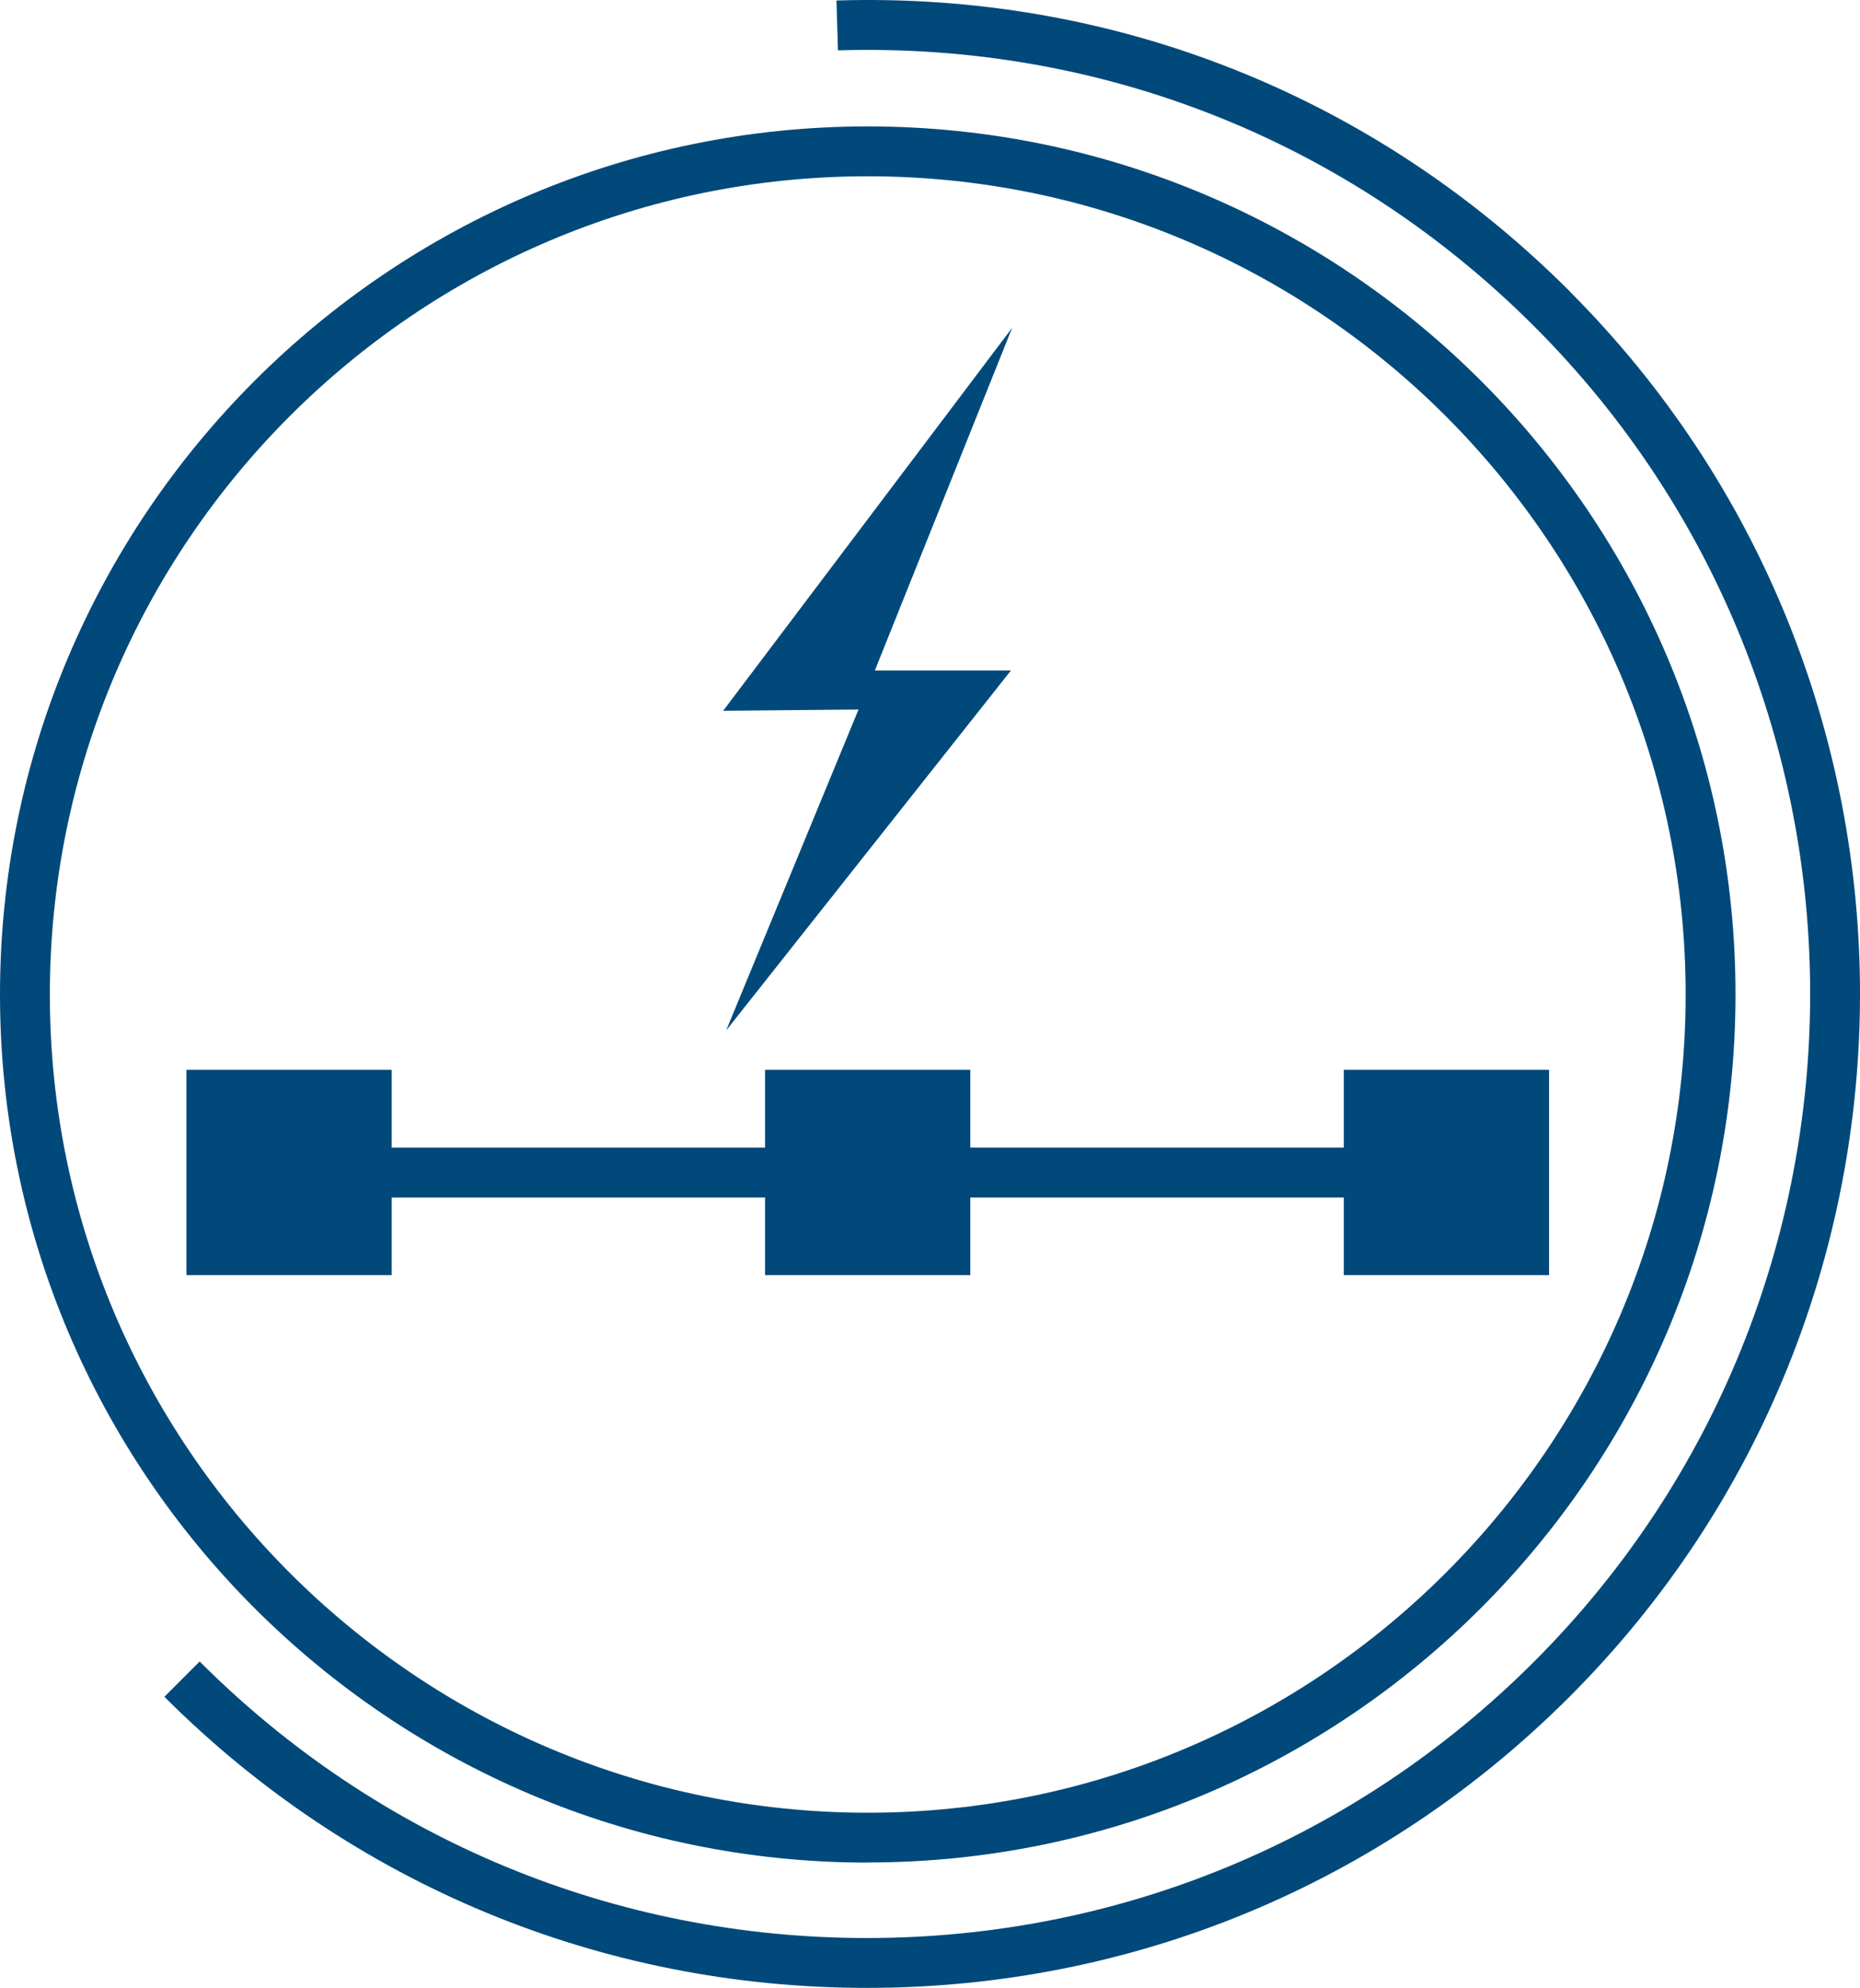
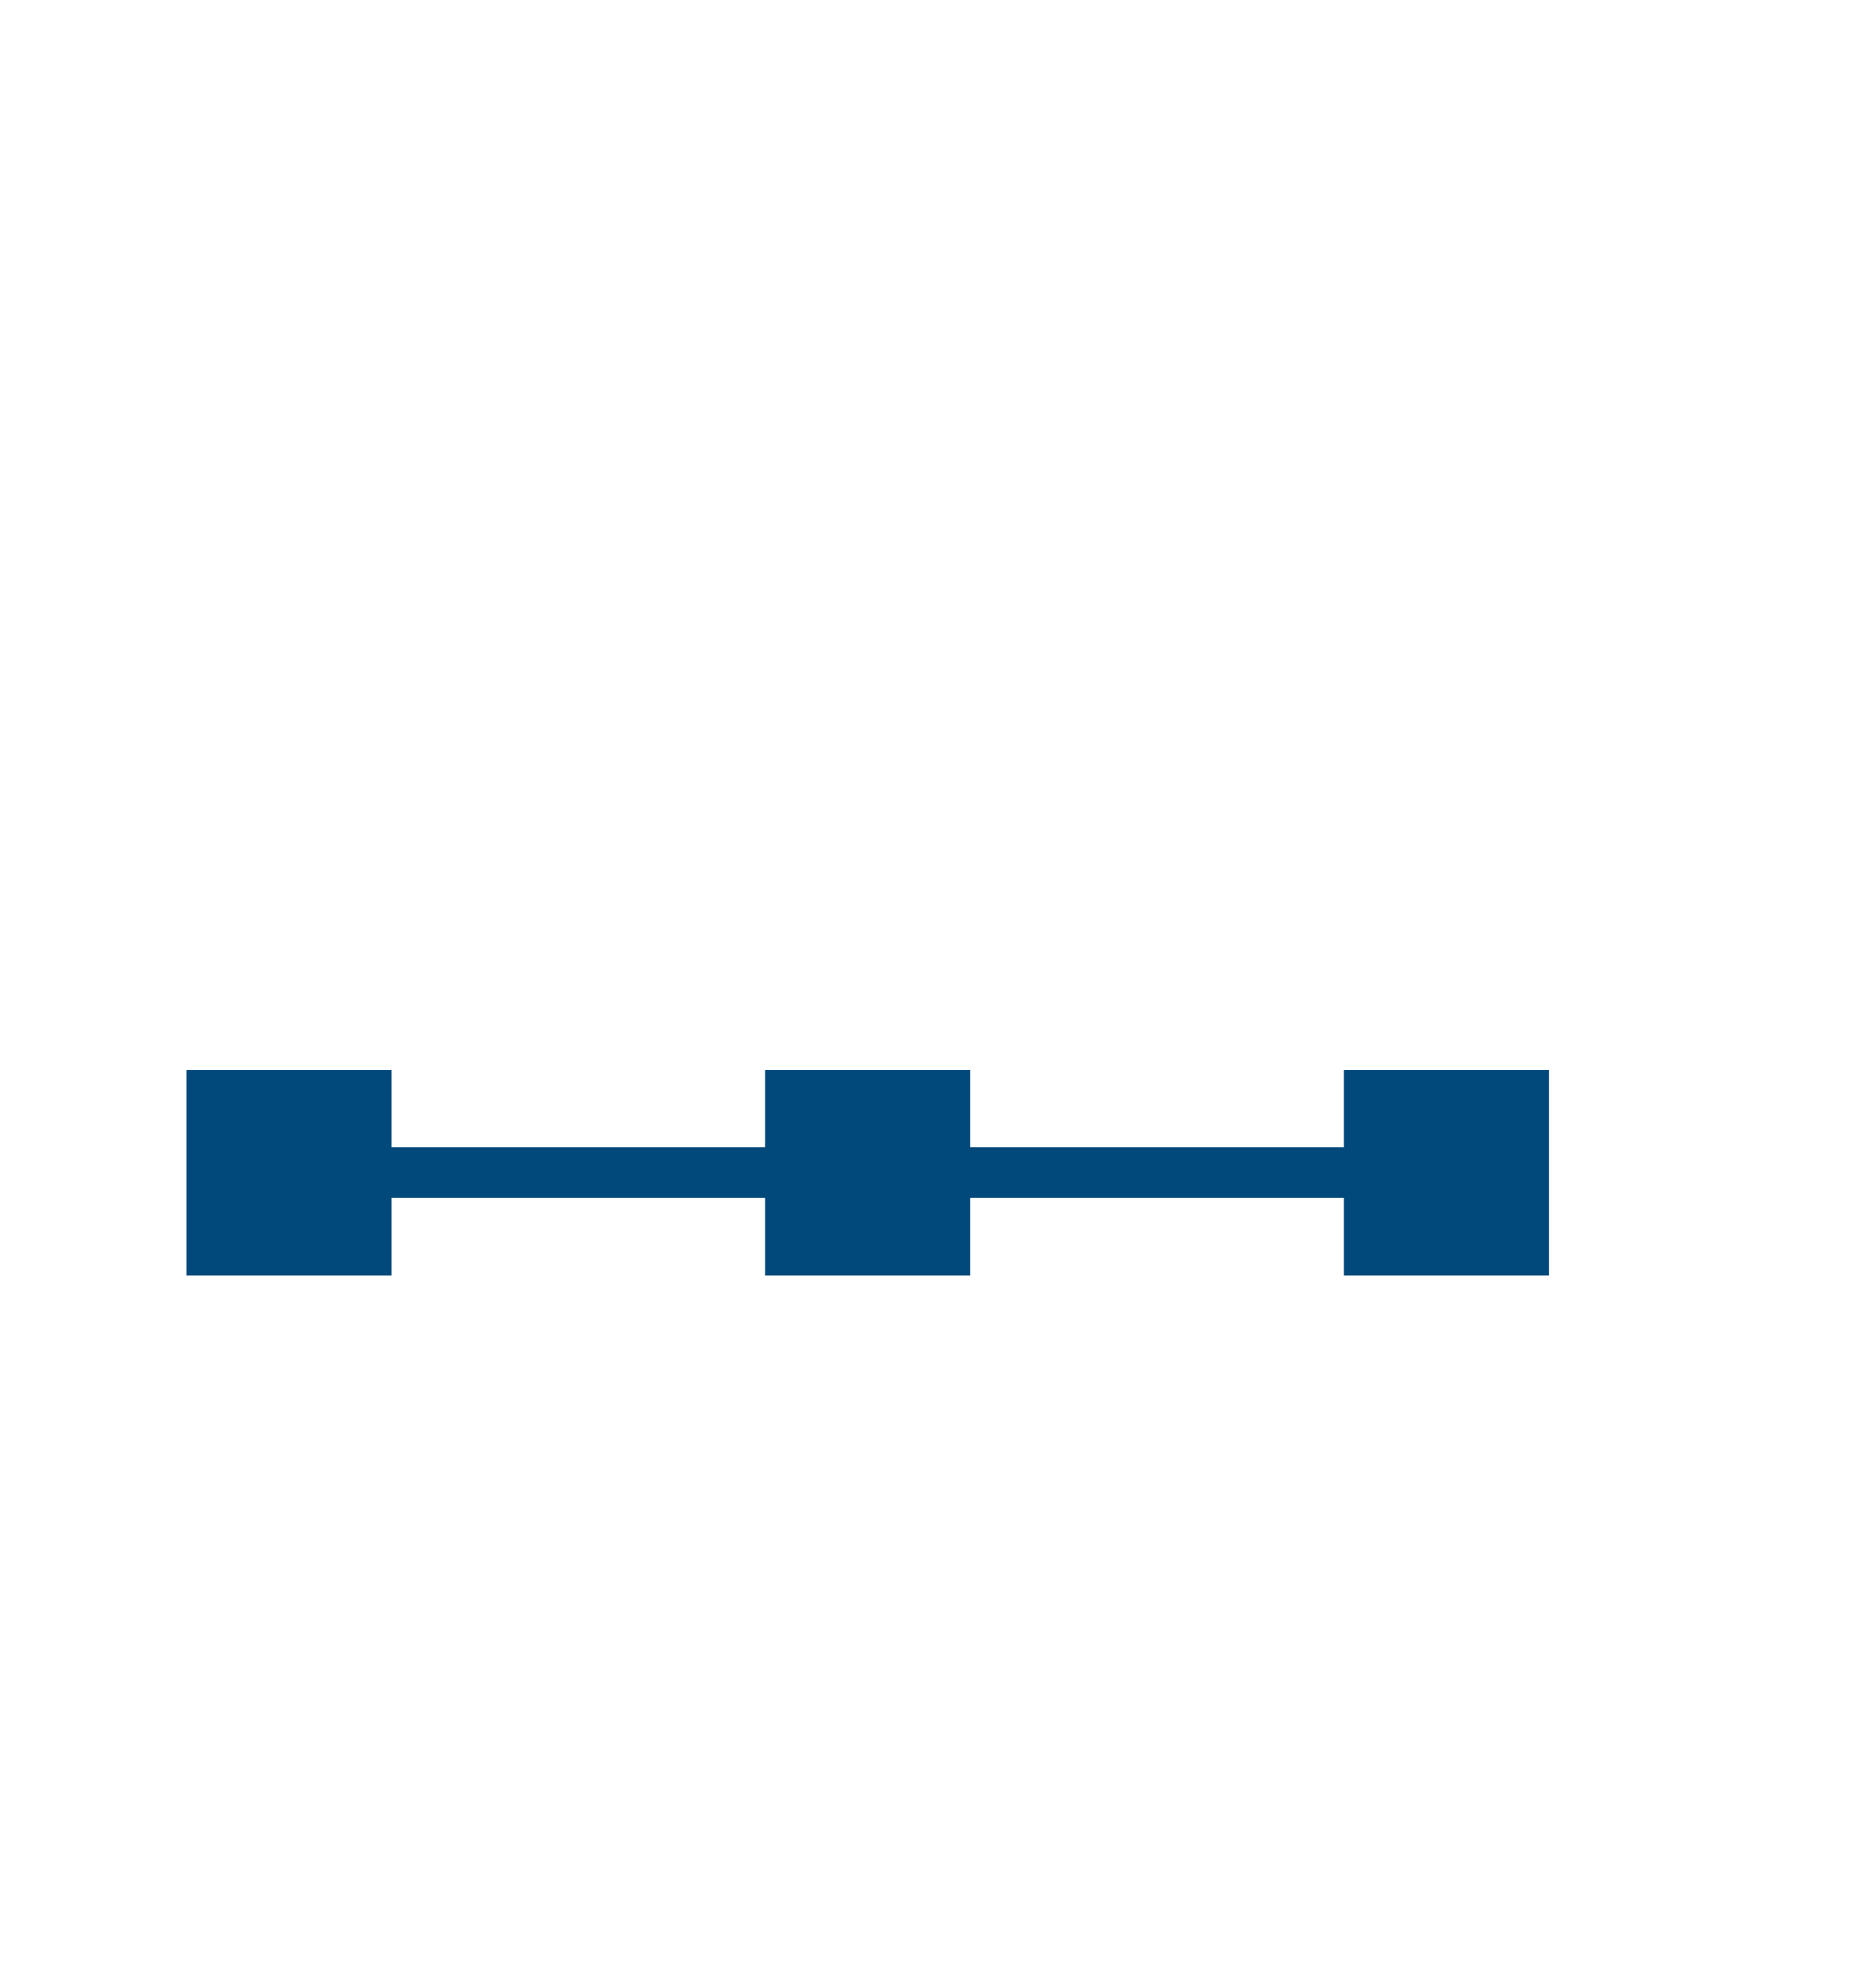
<svg xmlns="http://www.w3.org/2000/svg" id="Ebene_2" data-name="Ebene 2" viewBox="0 0 149.25 159.45">
  <defs>
    <style>
      .cls-1 {
        fill: #00497a;
      }
    </style>
  </defs>
  <g id="Ebene_4" data-name="Ebene 4">
    <g>
-       <path class="cls-1" d="M125.94,23.35C110.23,7.64,89.33-.65,67.12.04l.12,4c21.1-.64,40.94,7.22,55.87,22.14,29.52,29.52,29.52,77.56,0,107.09-14.3,14.3-33.32,22.18-53.55,22.18-20.23,0-39.24-7.88-53.54-22.18l-2.83,2.83c15.06,15.06,35.08,23.35,56.37,23.35,0,0,0,0,0,0,21.29,0,41.32-8.29,56.38-23.35,31.08-31.08,31.08-81.66,0-112.74Z" />
-       <path class="cls-1" d="M69.63,149.39c38.39,0,69.63-31.23,69.63-69.63S108.02,10.14,69.63,10.14,0,41.37,0,79.77s31.24,69.63,69.63,69.63ZM69.63,14.14c36.19,0,65.63,29.44,65.63,65.63s-29.44,65.63-65.63,65.63S4,115.95,4,79.77,33.44,14.14,69.63,14.14Z" />
      <g>
-         <polygon class="cls-1" points="58.27 82.65 81.12 53.78 70.2 53.78 81.22 26.29 58.03 57.01 68.89 56.91 58.27 82.65" />
        <polygon class="cls-1" points="107.83 85.81 107.83 92.05 77.86 92.05 77.86 85.81 61.39 85.81 61.39 92.05 31.43 92.05 31.43 85.81 14.96 85.81 14.96 102.28 31.43 102.28 31.43 96.05 61.39 96.05 61.39 102.28 77.86 102.28 77.86 96.05 107.83 96.05 107.83 102.28 124.3 102.28 124.3 85.81 107.83 85.81" />
      </g>
    </g>
  </g>
</svg>